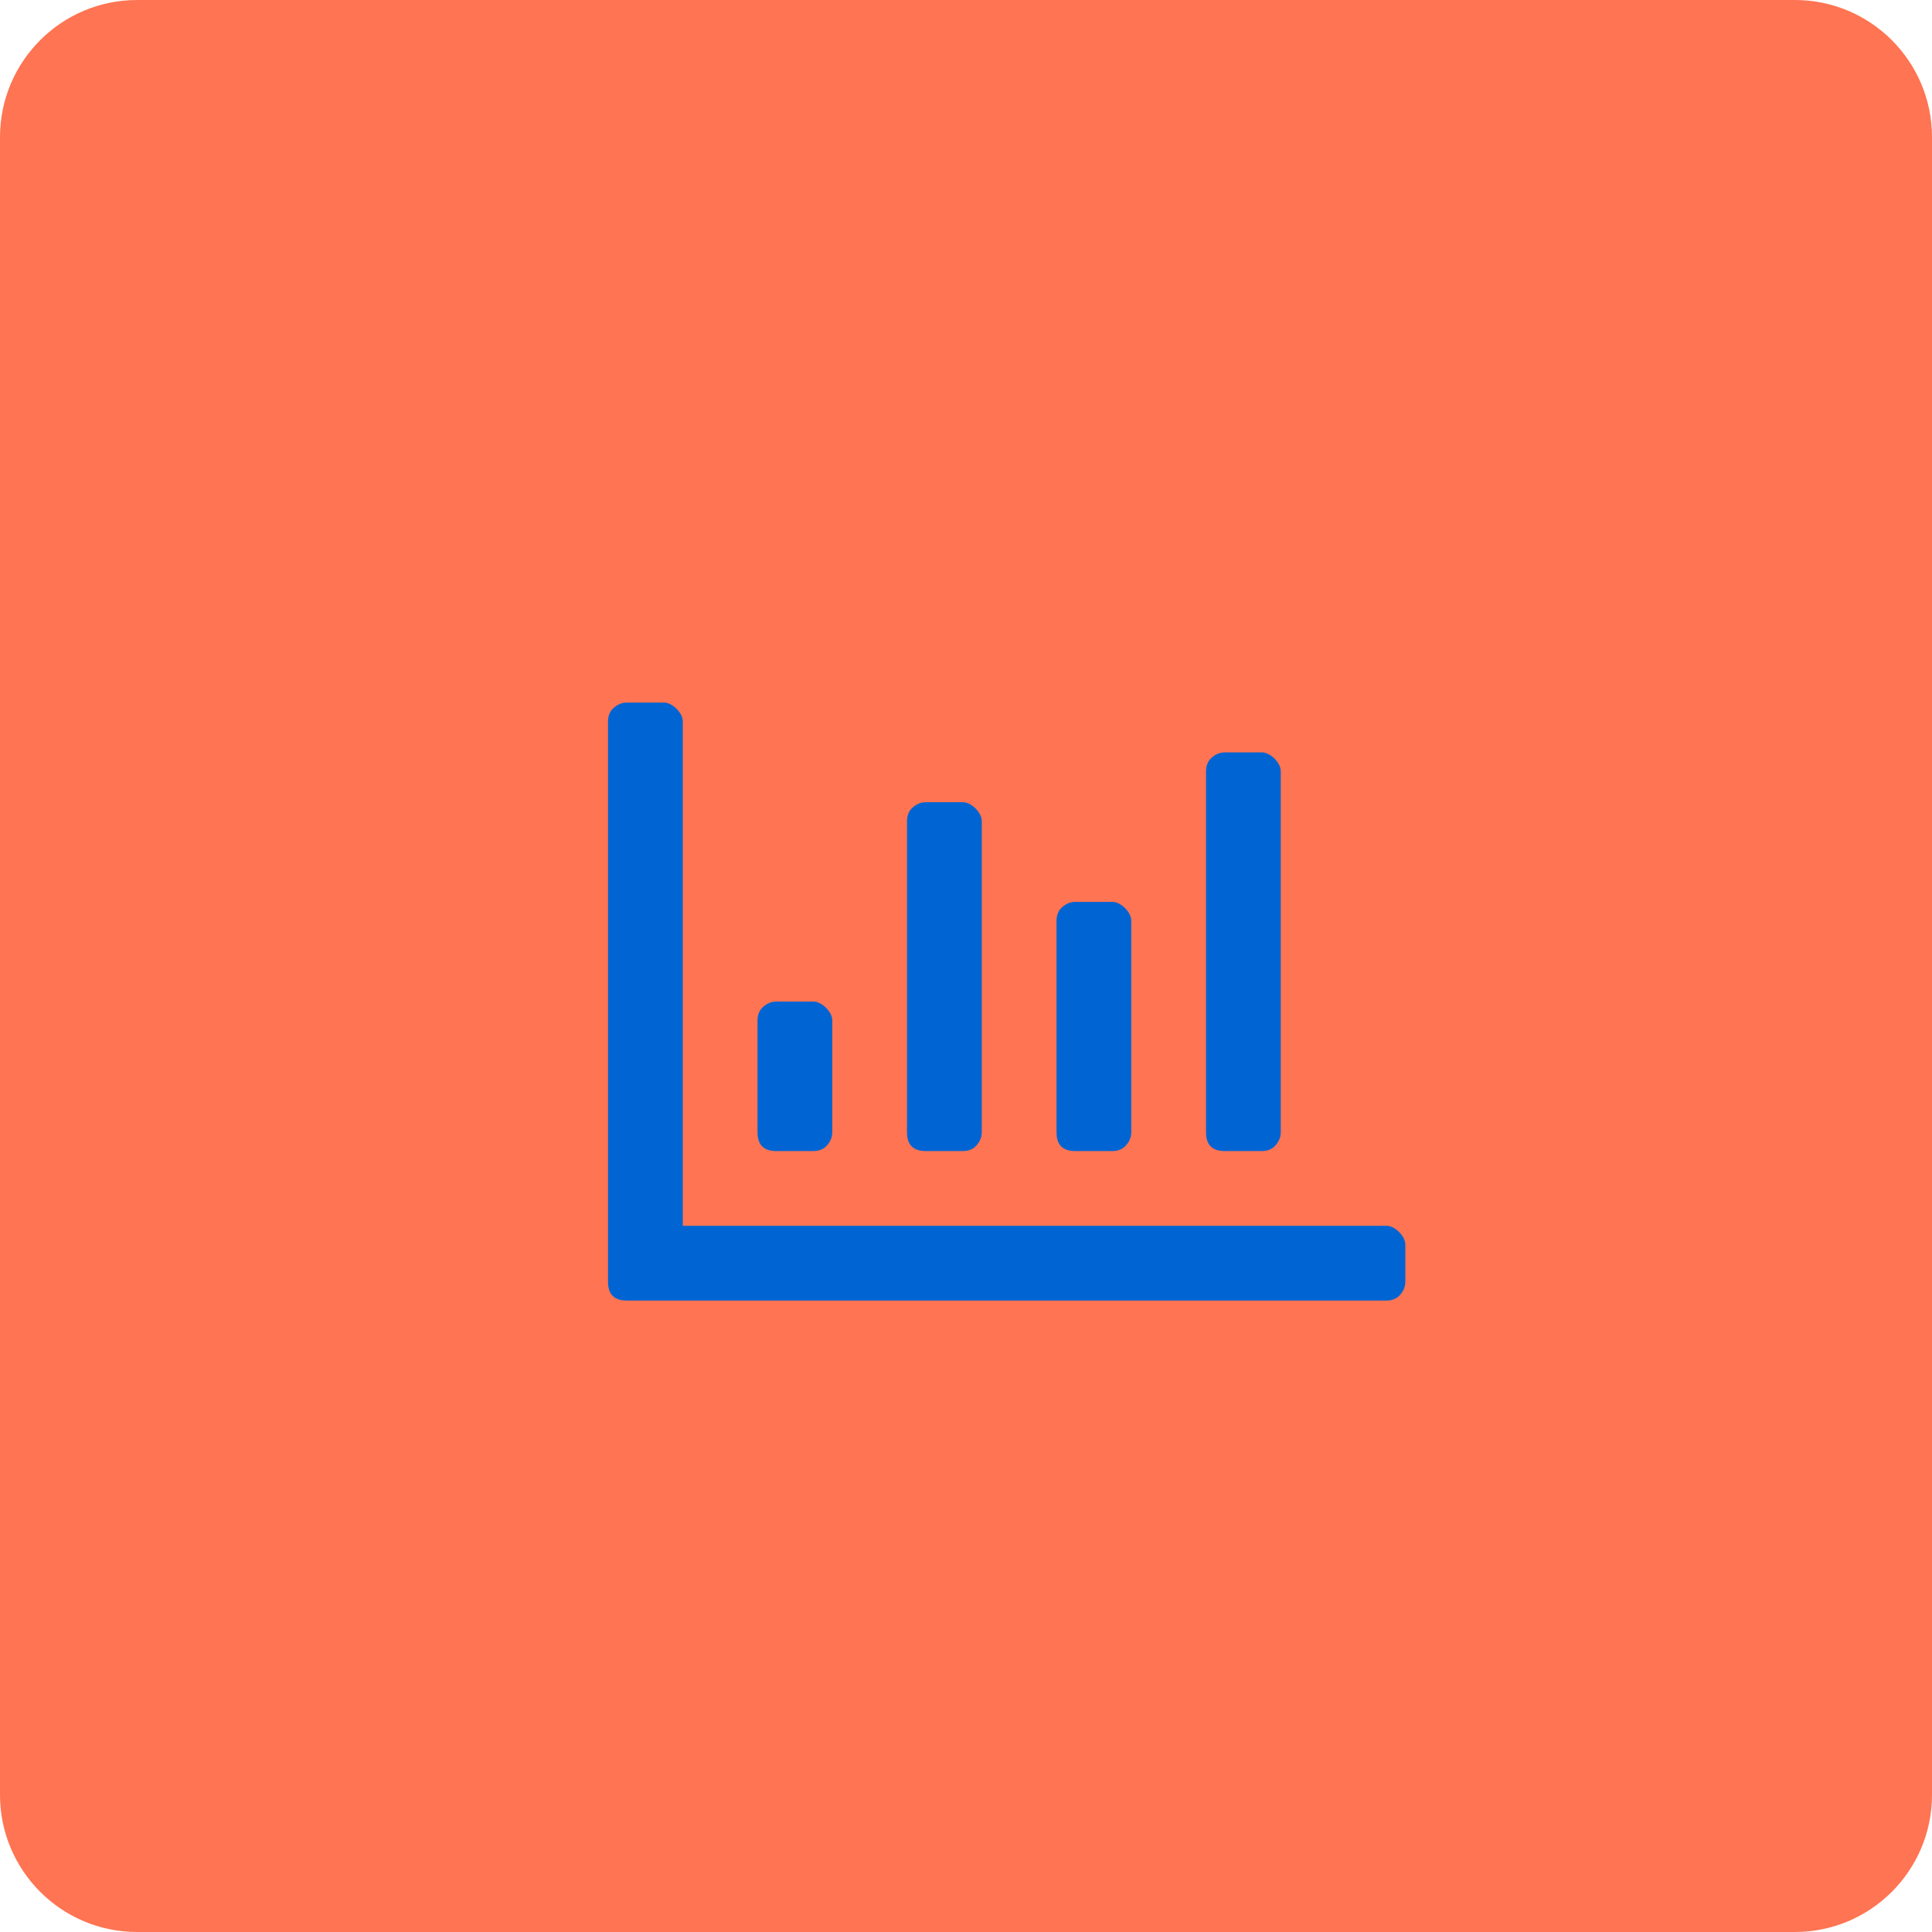
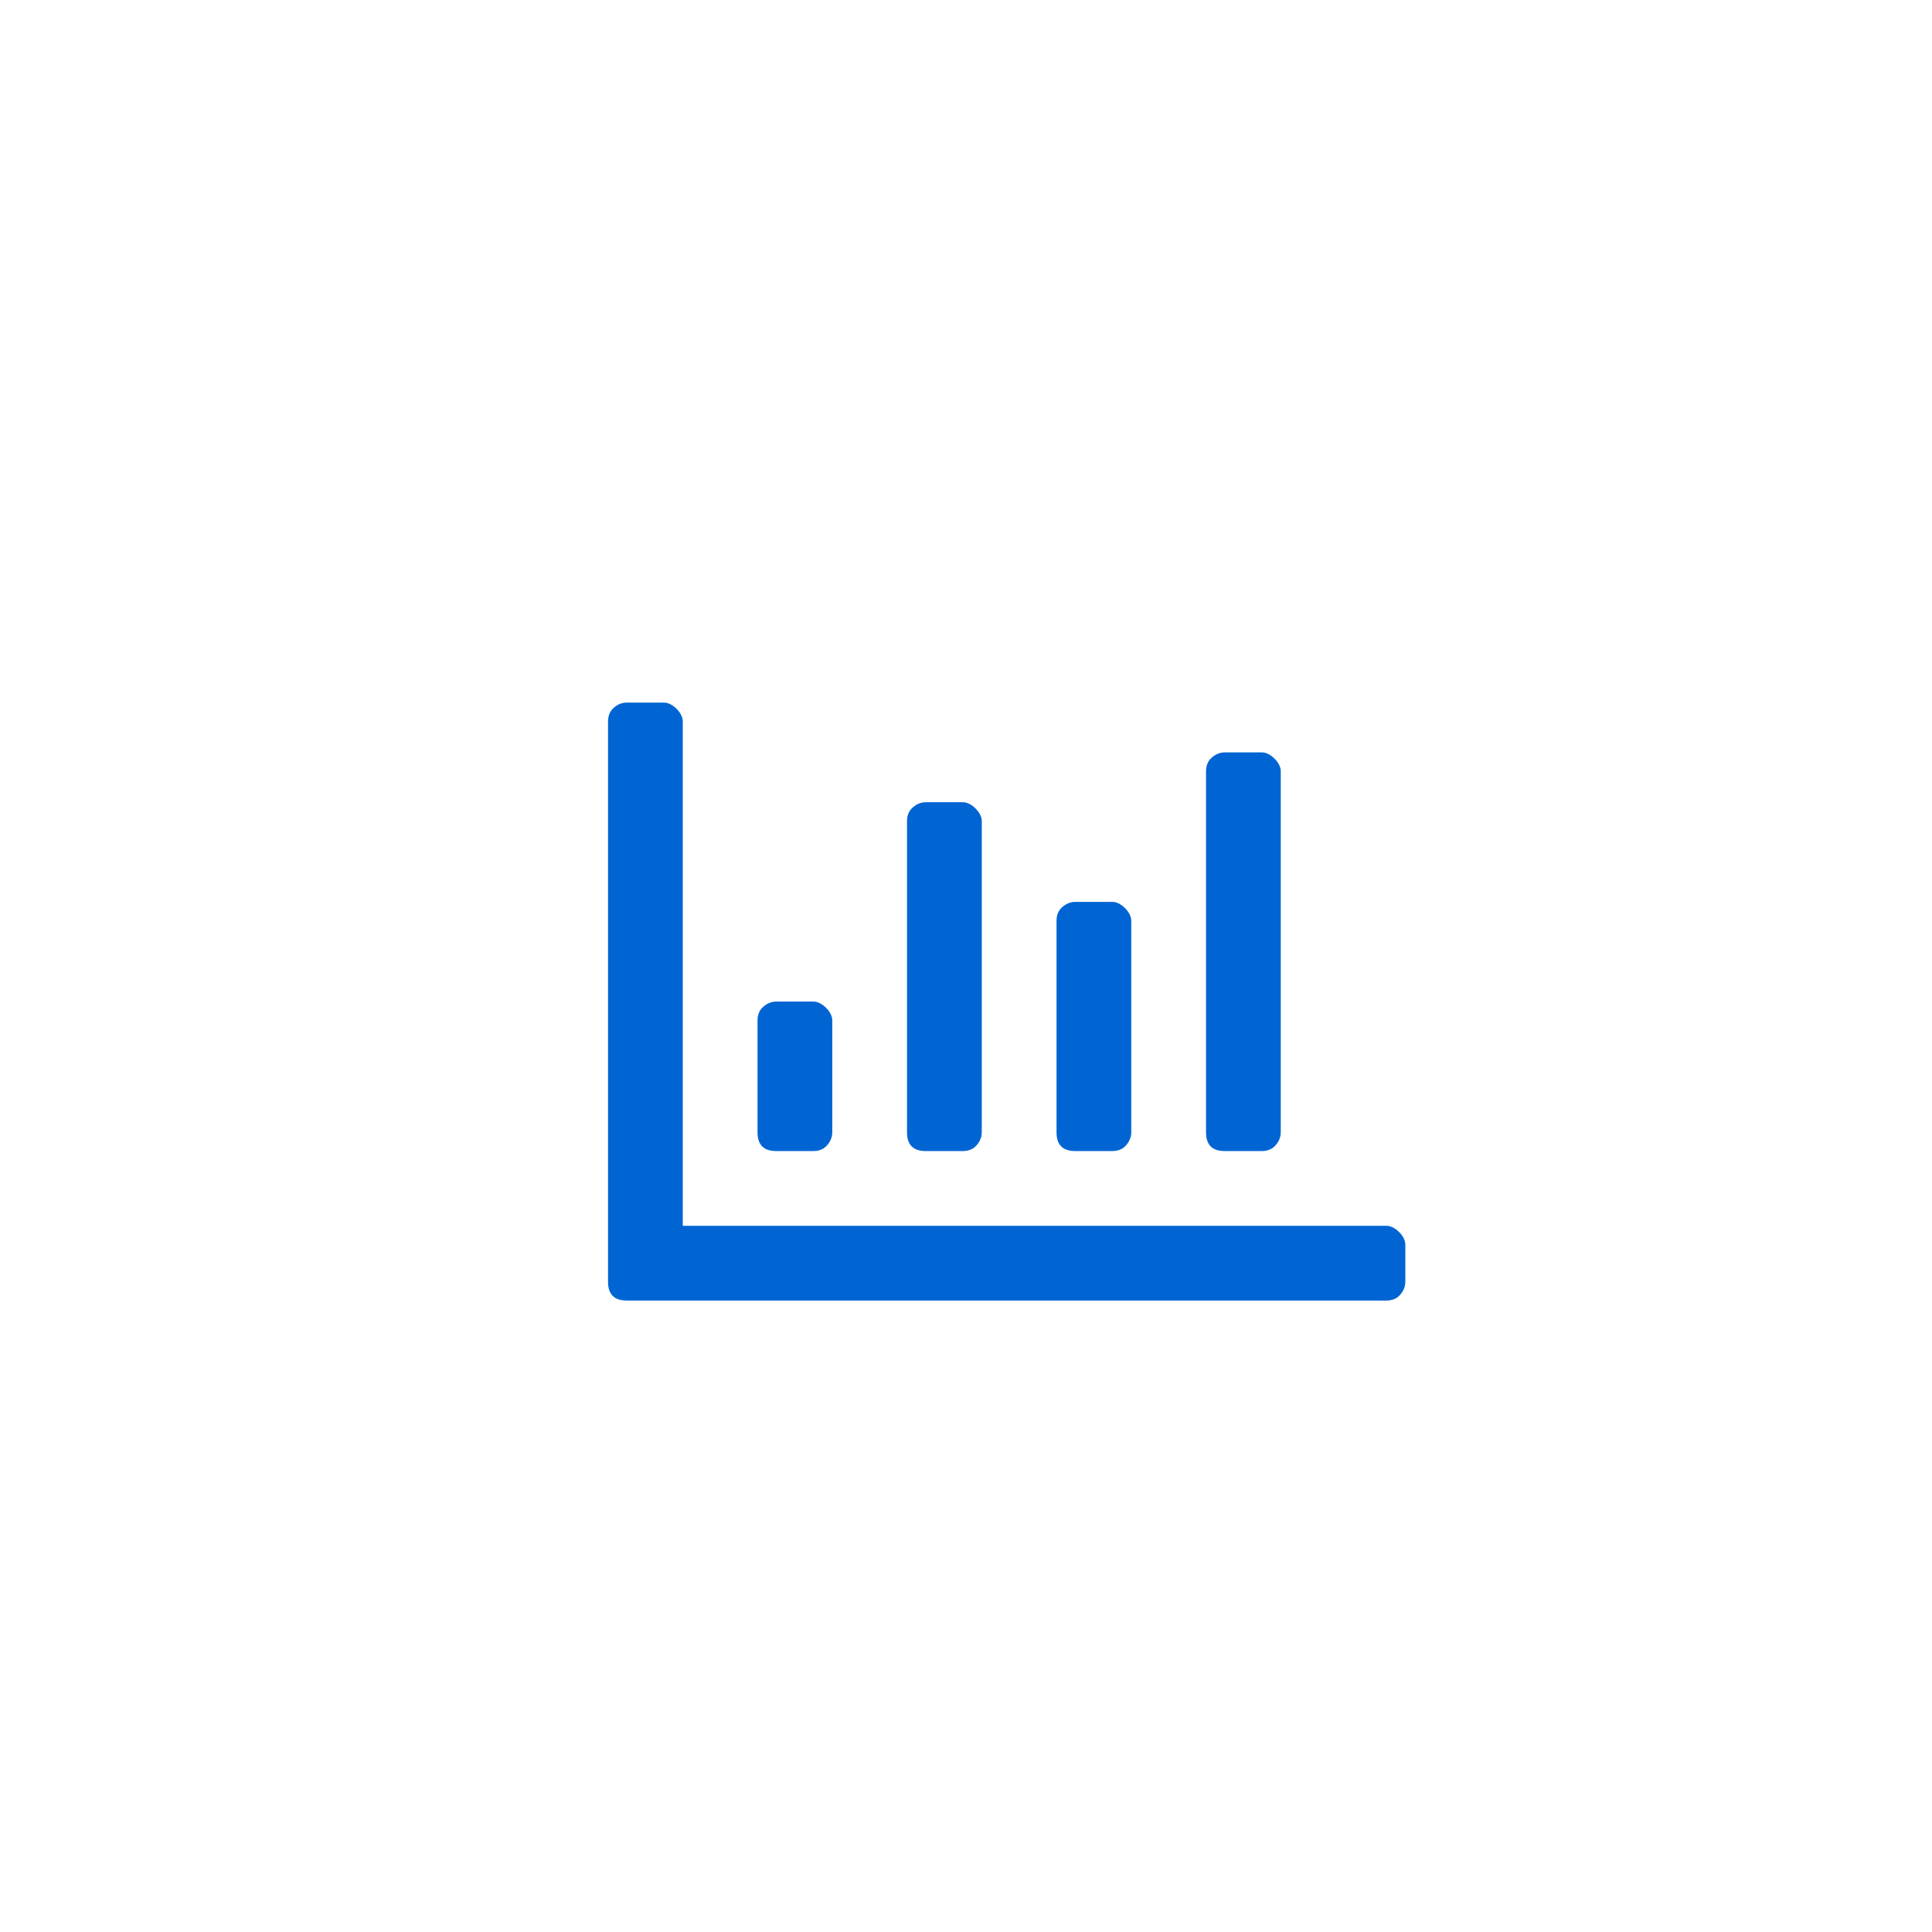
<svg xmlns="http://www.w3.org/2000/svg" width="98" height="98" viewBox="0 0 98 98" fill="none">
-   <path d="M91.043 0H6.957C3.115 0 0 3.115 0 6.957V91.043C0 94.885 3.115 98 6.957 98H91.043C94.885 98 98 94.885 98 91.043V6.957C98 3.115 94.885 0 91.043 0Z" fill="#FF7452" />
  <path d="M70.337 62.178H34.634V36.585C34.634 36.348 34.476 36.111 34.318 35.953C34.16 35.795 33.923 35.638 33.686 35.638H31.79C31.474 35.638 31.237 35.795 31.079 35.953C30.921 36.111 30.842 36.348 30.842 36.585V65.022C30.842 65.338 30.921 65.575 31.079 65.733C31.237 65.891 31.474 65.97 31.79 65.97H70.337C70.574 65.97 70.811 65.891 70.969 65.733C71.127 65.575 71.285 65.338 71.285 65.022V63.126C71.285 62.889 71.127 62.652 70.969 62.494C70.811 62.336 70.574 62.178 70.337 62.178ZM42.217 57.439C42.217 57.755 42.059 57.992 41.901 58.15C41.743 58.308 41.506 58.387 41.269 58.387H39.373C39.057 58.387 38.82 58.308 38.662 58.15C38.504 57.992 38.425 57.755 38.425 57.439V51.752C38.425 51.514 38.504 51.278 38.662 51.12C38.82 50.962 39.057 50.804 39.373 50.804H41.269C41.506 50.804 41.743 50.962 41.901 51.12C42.059 51.278 42.217 51.514 42.217 51.752V57.439ZM49.8 57.439C49.8 57.755 49.642 57.992 49.484 58.15C49.326 58.308 49.089 58.387 48.852 58.387H46.956C46.64 58.387 46.403 58.308 46.245 58.15C46.087 57.992 46.008 57.755 46.008 57.439V41.641C46.008 41.404 46.087 41.167 46.245 41.009C46.403 40.851 46.64 40.693 46.956 40.693H48.852C49.089 40.693 49.326 40.851 49.484 41.009C49.642 41.167 49.8 41.404 49.8 41.641V57.439ZM57.383 57.439C57.383 57.755 57.225 57.992 57.067 58.15C56.909 58.308 56.672 58.387 56.435 58.387H54.539C54.223 58.387 53.986 58.308 53.828 58.15C53.67 57.992 53.592 57.755 53.592 57.439V46.696C53.592 46.459 53.67 46.222 53.828 46.064C53.986 45.906 54.223 45.748 54.539 45.748H56.435C56.672 45.748 56.909 45.906 57.067 46.064C57.225 46.222 57.383 46.459 57.383 46.696V57.439ZM64.966 57.439C64.966 57.755 64.808 57.992 64.65 58.15C64.492 58.308 64.255 58.387 64.018 58.387H62.122C61.806 58.387 61.569 58.308 61.411 58.15C61.254 57.992 61.175 57.755 61.175 57.439V39.113C61.175 38.876 61.254 38.639 61.411 38.481C61.569 38.323 61.806 38.165 62.122 38.165H64.018C64.255 38.165 64.492 38.323 64.65 38.481C64.808 38.639 64.966 38.876 64.966 39.113V57.439Z" fill="#0065D3" />
</svg>